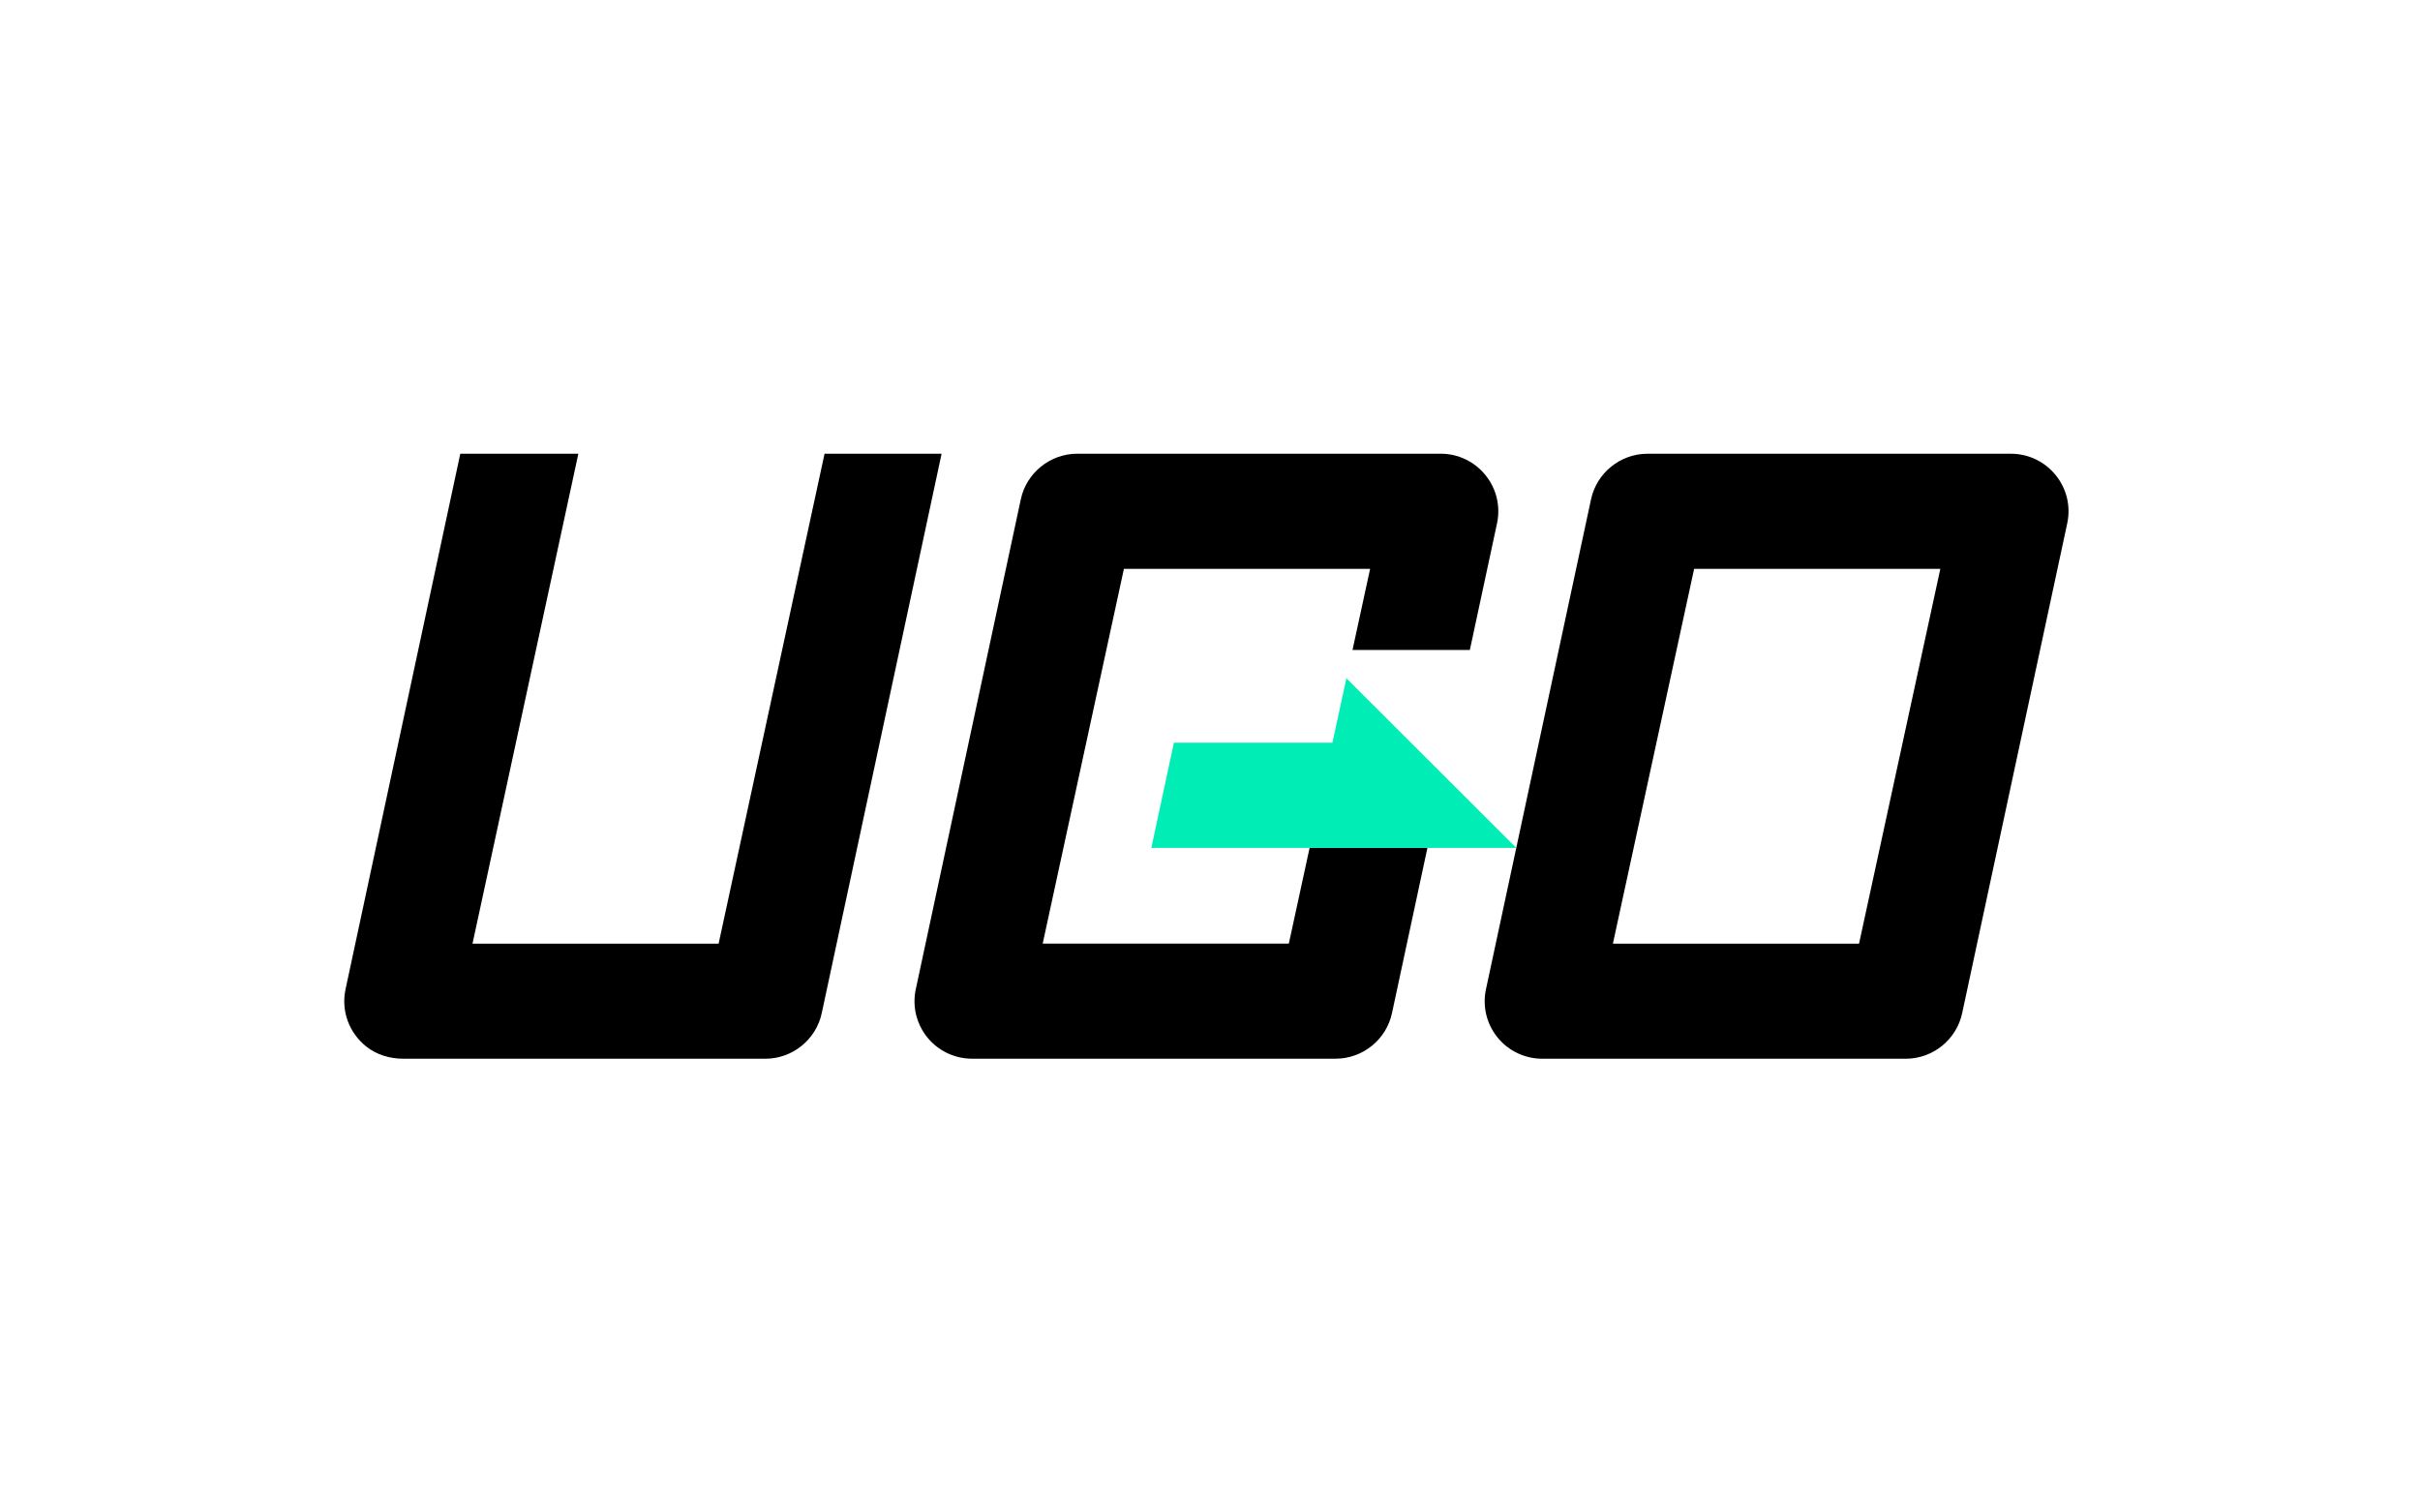
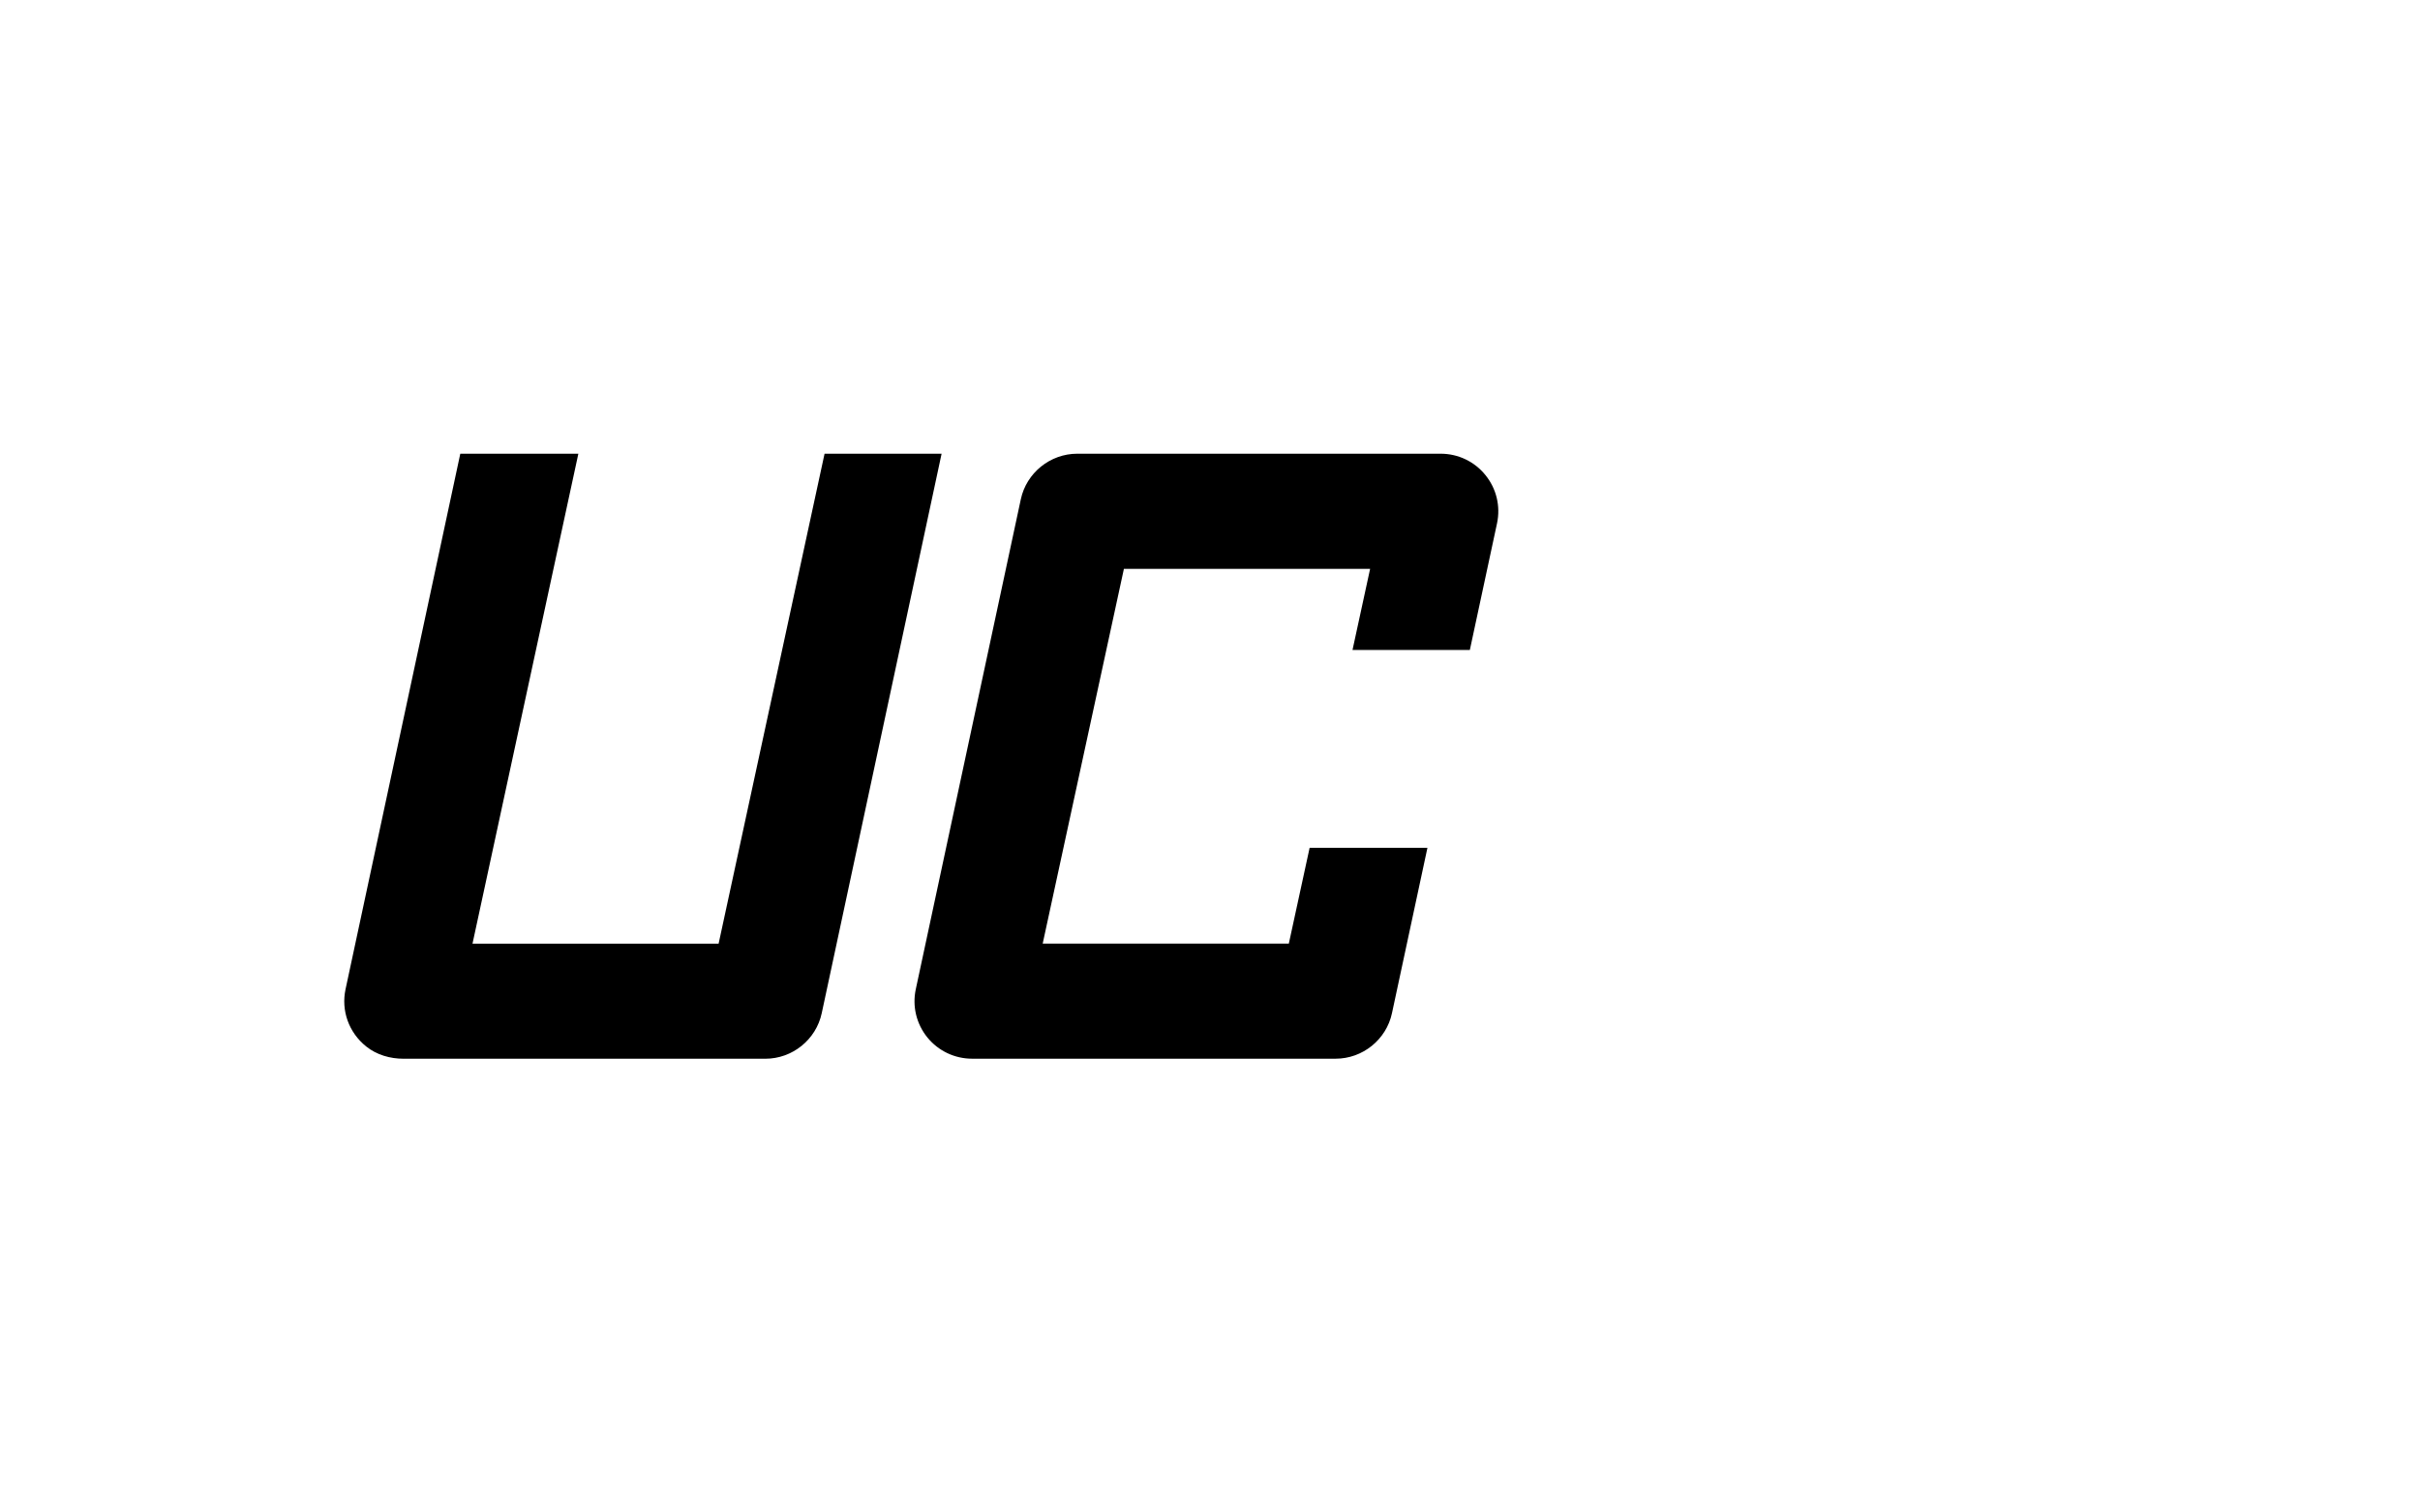
<svg xmlns="http://www.w3.org/2000/svg" width="80" height="50" viewBox="0 0 80 50" fill="none">
  <g clip-path="url(#clip0_6729_63372)">
-     <path d="M67.955 15.706C67.593 15.257 67.053 15 66.475 15H54.461C53.566 15 52.782 15.633 52.596 16.507L49.123 32.702C49.002 33.266 49.142 33.847 49.505 34.296C49.869 34.743 50.409 35 50.987 35H63.001C63.895 35 64.68 34.367 64.865 33.493L68.339 17.298C68.459 16.733 68.319 16.153 67.955 15.705V15.706ZM61.456 31.195H53.319L56.004 18.806H64.143L61.456 31.195H61.456Z" fill="black" />
    <path d="M27.258 15L23.756 31.195H15.62L19.119 15H15.216L11.423 32.702C11.273 33.403 11.525 34.131 12.109 34.597C12.454 34.873 12.897 35 13.339 35H25.302C26.195 35 26.979 34.367 27.165 33.493L31.127 15H27.258Z" fill="black" />
    <path d="M48.59 21.487L49.489 17.298C49.608 16.733 49.469 16.153 49.105 15.705C48.743 15.256 48.203 14.999 47.624 14.999H35.611C34.716 14.999 33.932 15.633 33.746 16.505L30.274 32.701C30.153 33.265 30.293 33.846 30.656 34.295C31.02 34.742 31.56 34.999 32.138 34.999H44.152C45.046 34.999 45.831 34.366 46.016 33.492L47.188 28.028H43.293L42.606 31.194H34.469L37.154 18.805H45.293L44.711 21.487H48.59Z" fill="black" />
-     <path d="M44.509 22.422L44.047 24.553H38.806L38.061 28.029H44.365H50.125L44.509 22.422Z" fill="#00EEB6" />
  </g>
  <defs>
    <clipPath id="clip0_6729_63372">
      <rect width="57" height="20" fill="white" transform="translate(11.381 15)" />
    </clipPath>
  </defs>
</svg>